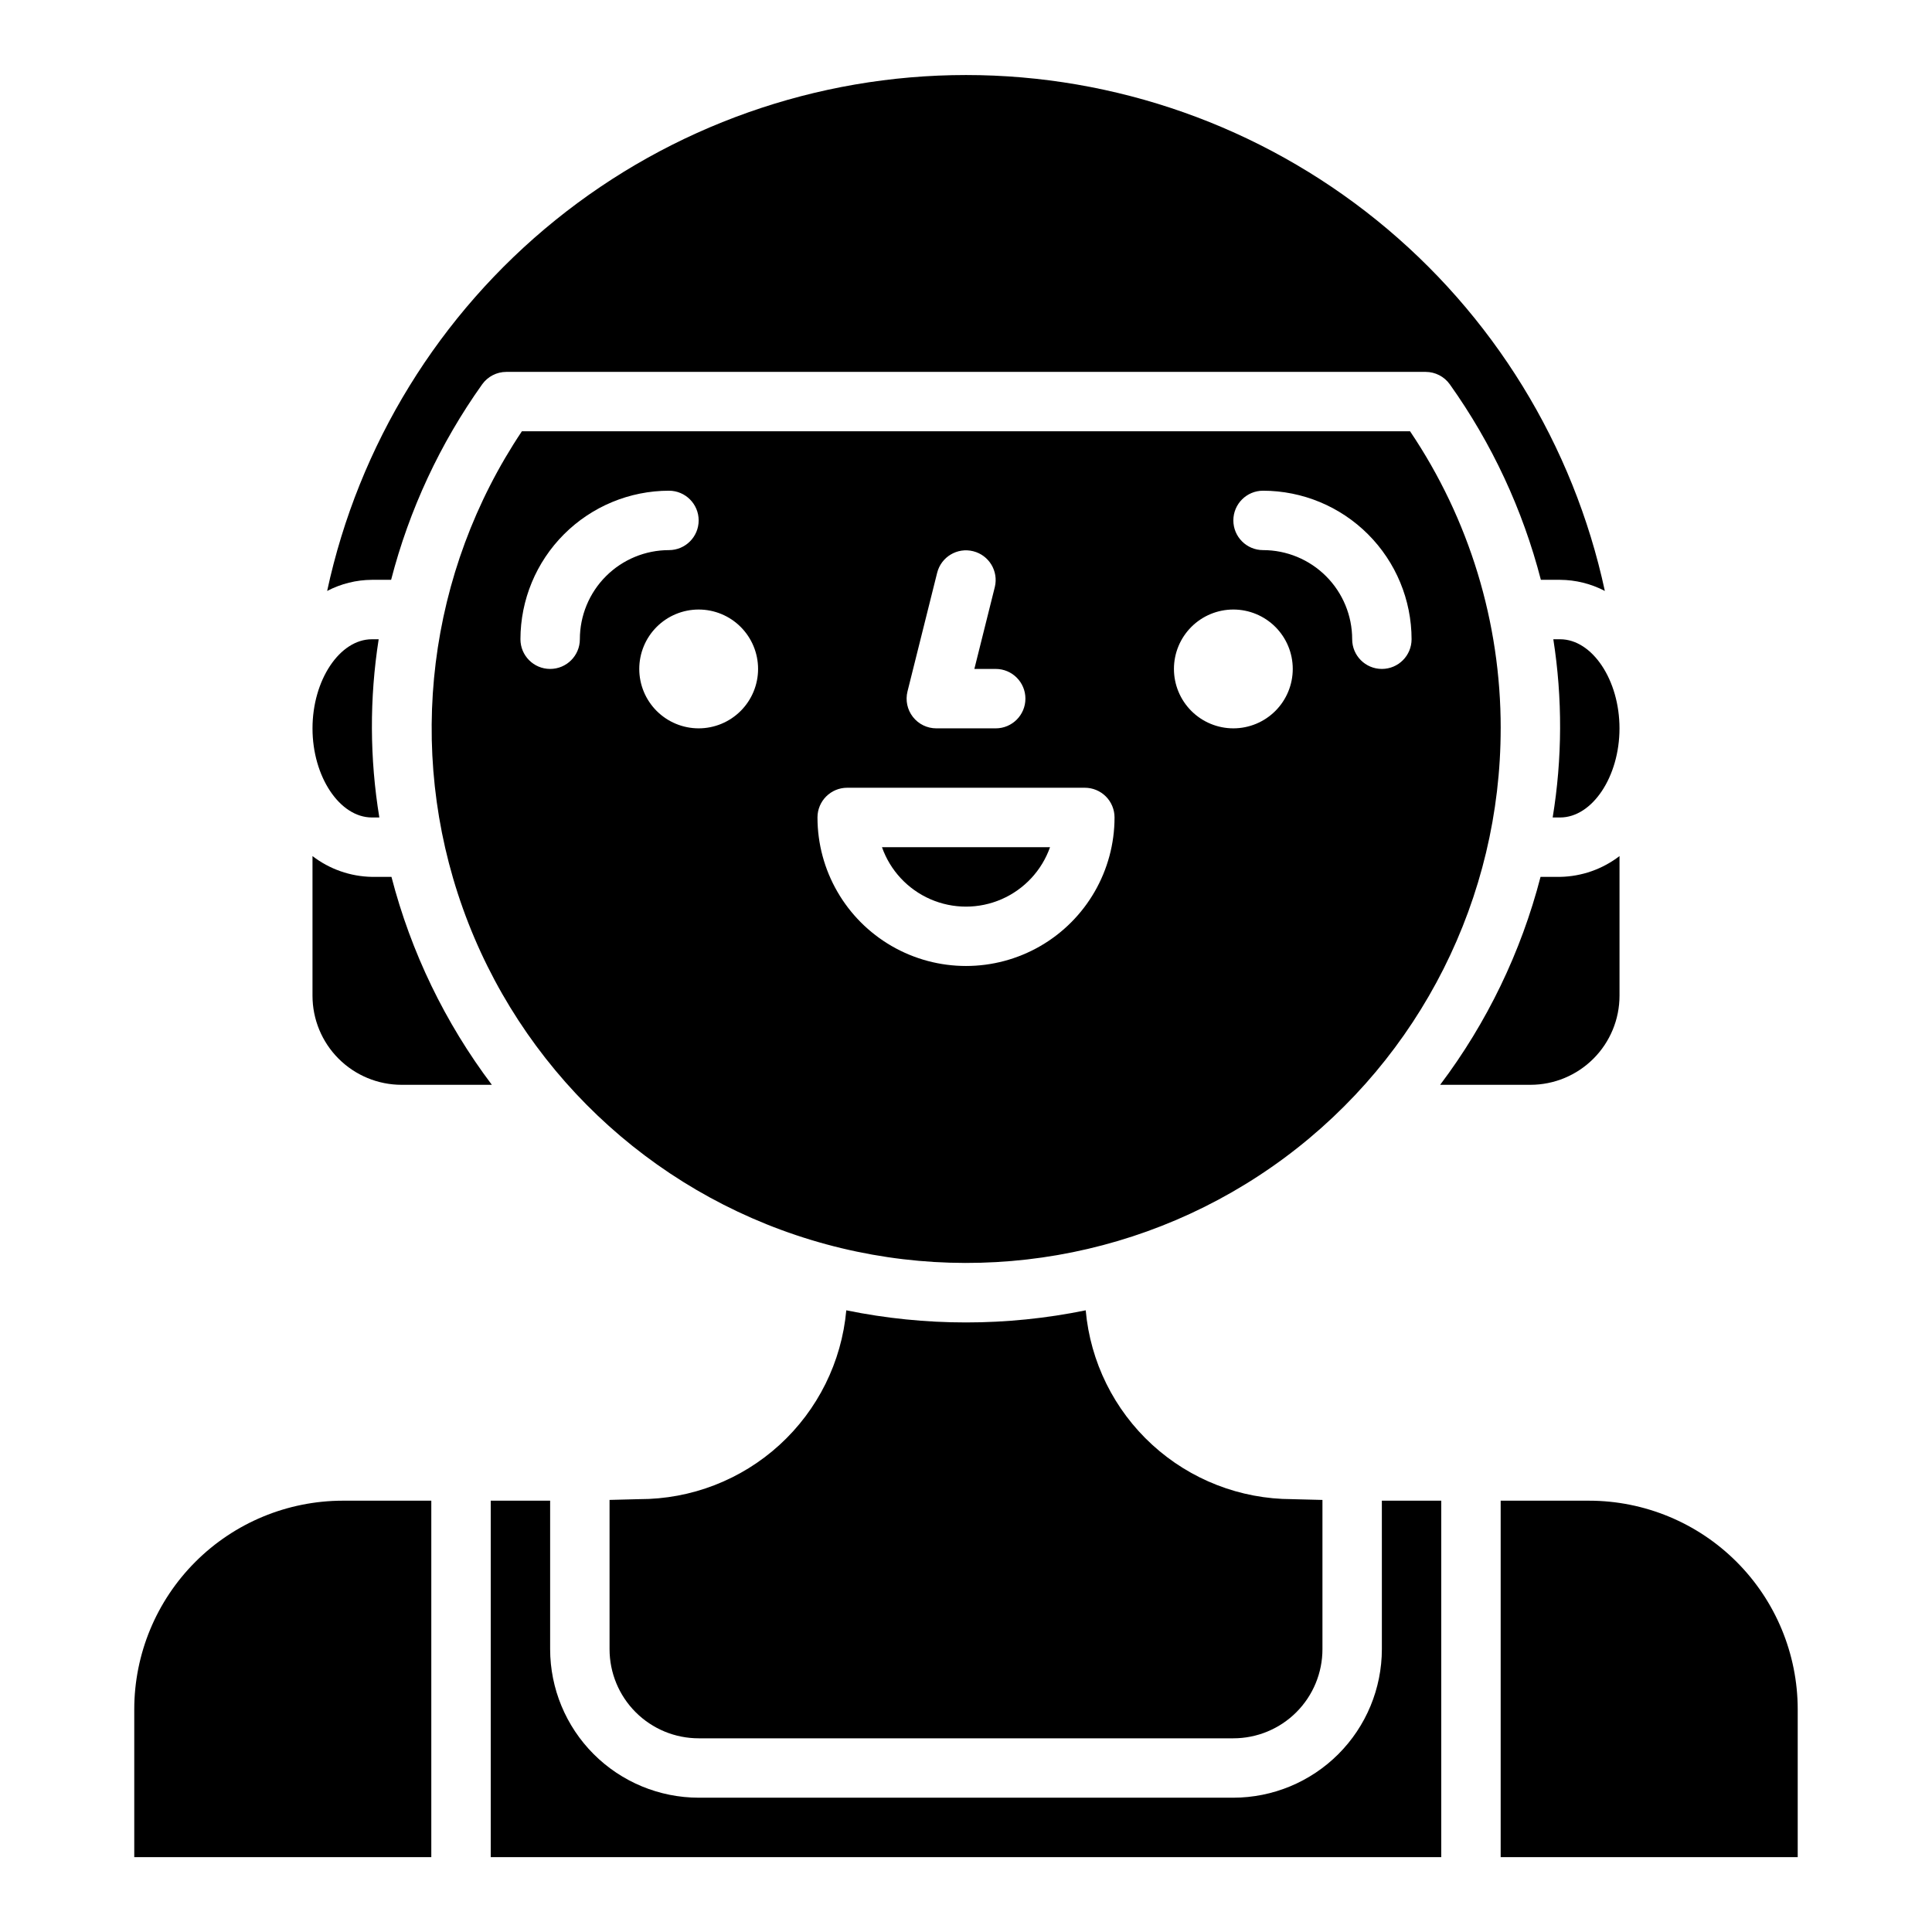
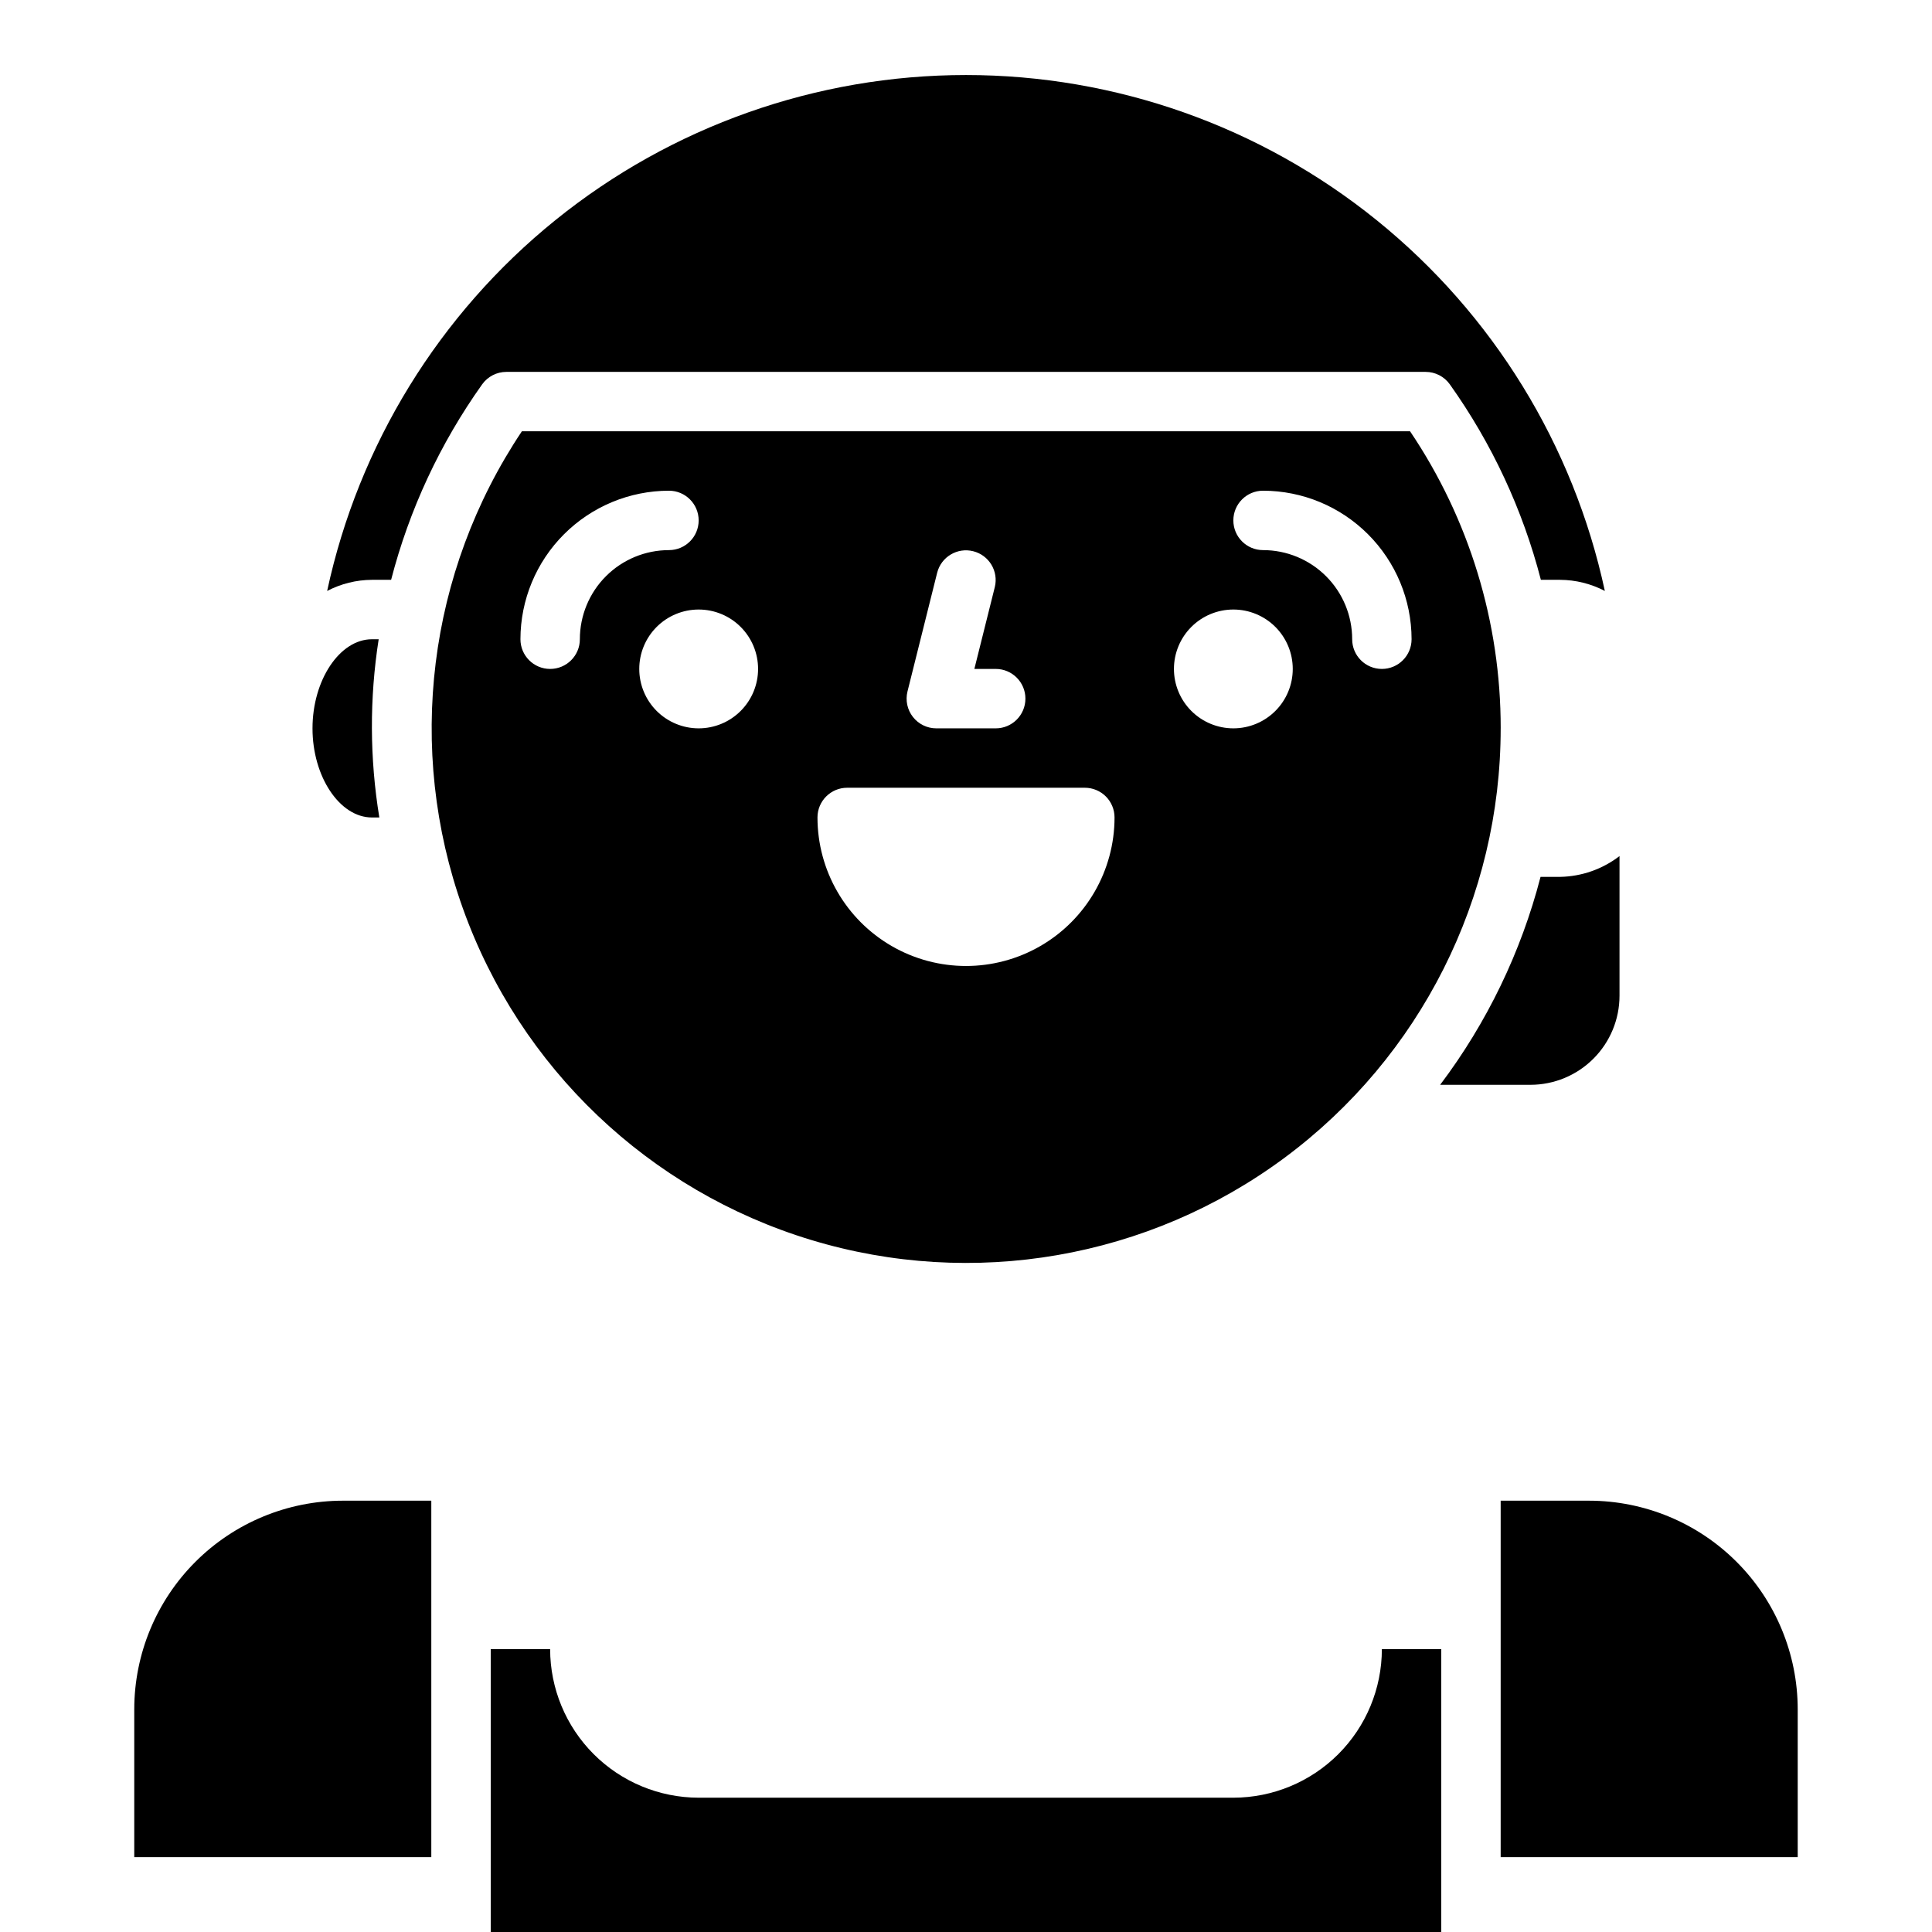
<svg xmlns="http://www.w3.org/2000/svg" fill="#000000" width="800px" height="800px" version="1.1" viewBox="144 144 512 512">
  <g>
    <path d="m552.26 376.38c-5.164 19.938-14.203 38.66-26.605 55.105h23.914c6.266 0 12.27-2.488 16.699-6.918 4.43-4.43 6.918-10.438 6.918-16.699v-37c-4.523 3.477-10.043 5.41-15.746 5.512z" />
-     <path d="m557.44 313.41h-1.793c2.449 15.652 2.391 31.598-0.172 47.23h1.965c8.535 0 15.742-10.816 15.742-23.617 0.004-12.797-7.207-23.613-15.742-23.613z" />
    <path d="m247.65 297.66c4.805-18.598 12.984-36.156 24.125-51.801 1.48-2.074 3.871-3.305 6.418-3.305h243.61c2.551 0 4.941 1.23 6.418 3.305 11.145 15.645 19.32 33.203 24.129 51.801h5.09c4.133 0.023 8.203 1.035 11.863 2.949-8.336-38.711-29.688-73.395-60.492-98.277-30.809-24.879-69.211-38.449-108.81-38.449-39.602 0-78.004 13.57-108.81 38.449-30.805 24.883-52.156 59.566-60.492 98.277 3.664-1.914 7.731-2.926 11.863-2.949z" />
-     <path d="m242.56 376.38c-5.703-0.102-11.223-2.035-15.746-5.512v37c0 6.262 2.488 12.27 6.918 16.699 4.43 4.43 10.438 6.918 16.699 6.918h23.914c-12.402-16.445-21.441-35.168-26.605-55.105z" />
    <path d="m541.7 337.02c0.031-28.051-8.336-55.465-24.02-78.723h-235.38 0.004c-24.941 37.289-30.742 84.191-15.641 126.43 15.102 42.242 49.32 74.832 92.246 87.859 42.93 13.031 89.488 4.953 125.52-21.773 36.031-26.723 57.273-68.938 57.266-113.8zm-62.977-62.977c10.434 0.012 20.438 4.164 27.816 11.543s11.531 17.383 11.543 27.816c0 4.348-3.523 7.871-7.871 7.871-4.348 0-7.871-3.523-7.871-7.871 0-6.262-2.488-12.27-6.918-16.699-4.43-4.43-10.438-6.918-16.699-6.918-4.348 0-7.871-3.523-7.871-7.871 0-4.348 3.523-7.871 7.871-7.871zm-7.871 31.488c4.176 0 8.18 1.656 11.133 4.609s4.609 6.957 4.609 11.133c0 4.176-1.656 8.18-4.609 11.133s-6.957 4.613-11.133 4.613c-4.176 0-8.18-1.66-11.133-4.613s-4.613-6.957-4.613-11.133c0-4.176 1.66-8.18 4.613-11.133s6.957-4.609 11.133-4.609zm-86.355 21.703 7.871-31.488c1.082-4.188 5.34-6.719 9.535-5.668 4.195 1.051 6.758 5.289 5.734 9.492l-5.422 21.703h5.66c4.348 0 7.871 3.523 7.871 7.871 0 4.348-3.523 7.875-7.871 7.875h-15.746c-2.422 0-4.711-1.117-6.203-3.031-1.492-1.91-2.019-4.402-1.43-6.754zm-86.828-13.832c0 4.348-3.527 7.871-7.875 7.871-4.348 0-7.871-3.523-7.871-7.871 0.012-10.434 4.164-20.438 11.543-27.816 7.379-7.379 17.383-11.531 27.816-11.543 4.348 0 7.871 3.523 7.871 7.871 0 4.348-3.523 7.871-7.871 7.871-6.262 0-12.27 2.488-16.699 6.918-4.43 4.43-6.914 10.438-6.914 16.699zm31.488 23.617h-0.004c-4.172 0-8.18-1.66-11.133-4.613-2.949-2.953-4.609-6.957-4.609-11.133 0-4.176 1.66-8.18 4.609-11.133 2.953-2.953 6.961-4.609 11.133-4.609 4.176 0 8.184 1.656 11.133 4.609 2.953 2.953 4.613 6.957 4.613 11.133 0 4.176-1.66 8.18-4.613 11.133-2.949 2.953-6.957 4.613-11.133 4.613zm31.488 23.617-0.004-0.004c0-4.348 3.527-7.871 7.875-7.871h62.977c2.086 0 4.09 0.832 5.566 2.305 1.473 1.477 2.305 3.481 2.305 5.566 0 14.062-7.504 27.059-19.68 34.09-12.18 7.031-27.184 7.031-39.359 0-12.18-7.031-19.684-20.027-19.684-34.09z" />
-     <path d="m422.27 368.51h-44.539c2.18 6.18 6.832 11.176 12.844 13.793 6.012 2.617 12.84 2.617 18.848 0 6.012-2.617 10.664-7.613 12.848-13.793z" />
-     <path d="m329.15 604.67h141.7c6.262 0 12.27-2.488 16.699-6.918 4.43-4.43 6.914-10.434 6.914-16.699v-39.555l-8.07-0.203 0.004-0.004c-13.715-0.012-26.93-5.152-37.047-14.414-10.117-9.258-16.402-21.969-17.625-35.629-20.934 4.285-42.516 4.285-63.449 0-1.238 13.691-7.555 26.418-17.711 35.684-10.156 9.262-23.41 14.383-37.156 14.359l-7.871 0.203v39.559c0 6.266 2.488 12.27 6.918 16.699 4.426 4.43 10.434 6.918 16.695 6.918z" />
    <path d="m242.56 360.64h1.969c-2.566-15.633-2.625-31.578-0.176-47.23h-1.793c-8.535 0-15.742 10.816-15.742 23.617-0.004 12.797 7.207 23.613 15.742 23.613z" />
    <path d="m179.58 596.96v39.203h78.719v-94.465h-23.457c-14.652 0.016-28.699 5.844-39.059 16.203-10.359 10.359-16.188 24.406-16.203 39.059z" />
    <path d="m565.15 541.7h-23.457v94.465h78.719v-39.203c-0.016-14.652-5.844-28.699-16.203-39.059-10.359-10.359-24.406-16.188-39.059-16.203z" />
-     <path d="m510.21 581.05c-0.012 10.434-4.164 20.441-11.543 27.82-7.379 7.375-17.383 11.527-27.816 11.539h-141.7c-10.434-0.012-20.438-4.164-27.816-11.539-7.379-7.379-11.531-17.387-11.543-27.82v-39.359h-15.742v94.465h251.9v-94.465h-15.742z" />
+     <path d="m510.21 581.05c-0.012 10.434-4.164 20.441-11.543 27.82-7.379 7.375-17.383 11.527-27.816 11.539h-141.7c-10.434-0.012-20.438-4.164-27.816-11.539-7.379-7.379-11.531-17.387-11.543-27.82h-15.742v94.465h251.9v-94.465h-15.742z" />
  </g>
</svg>